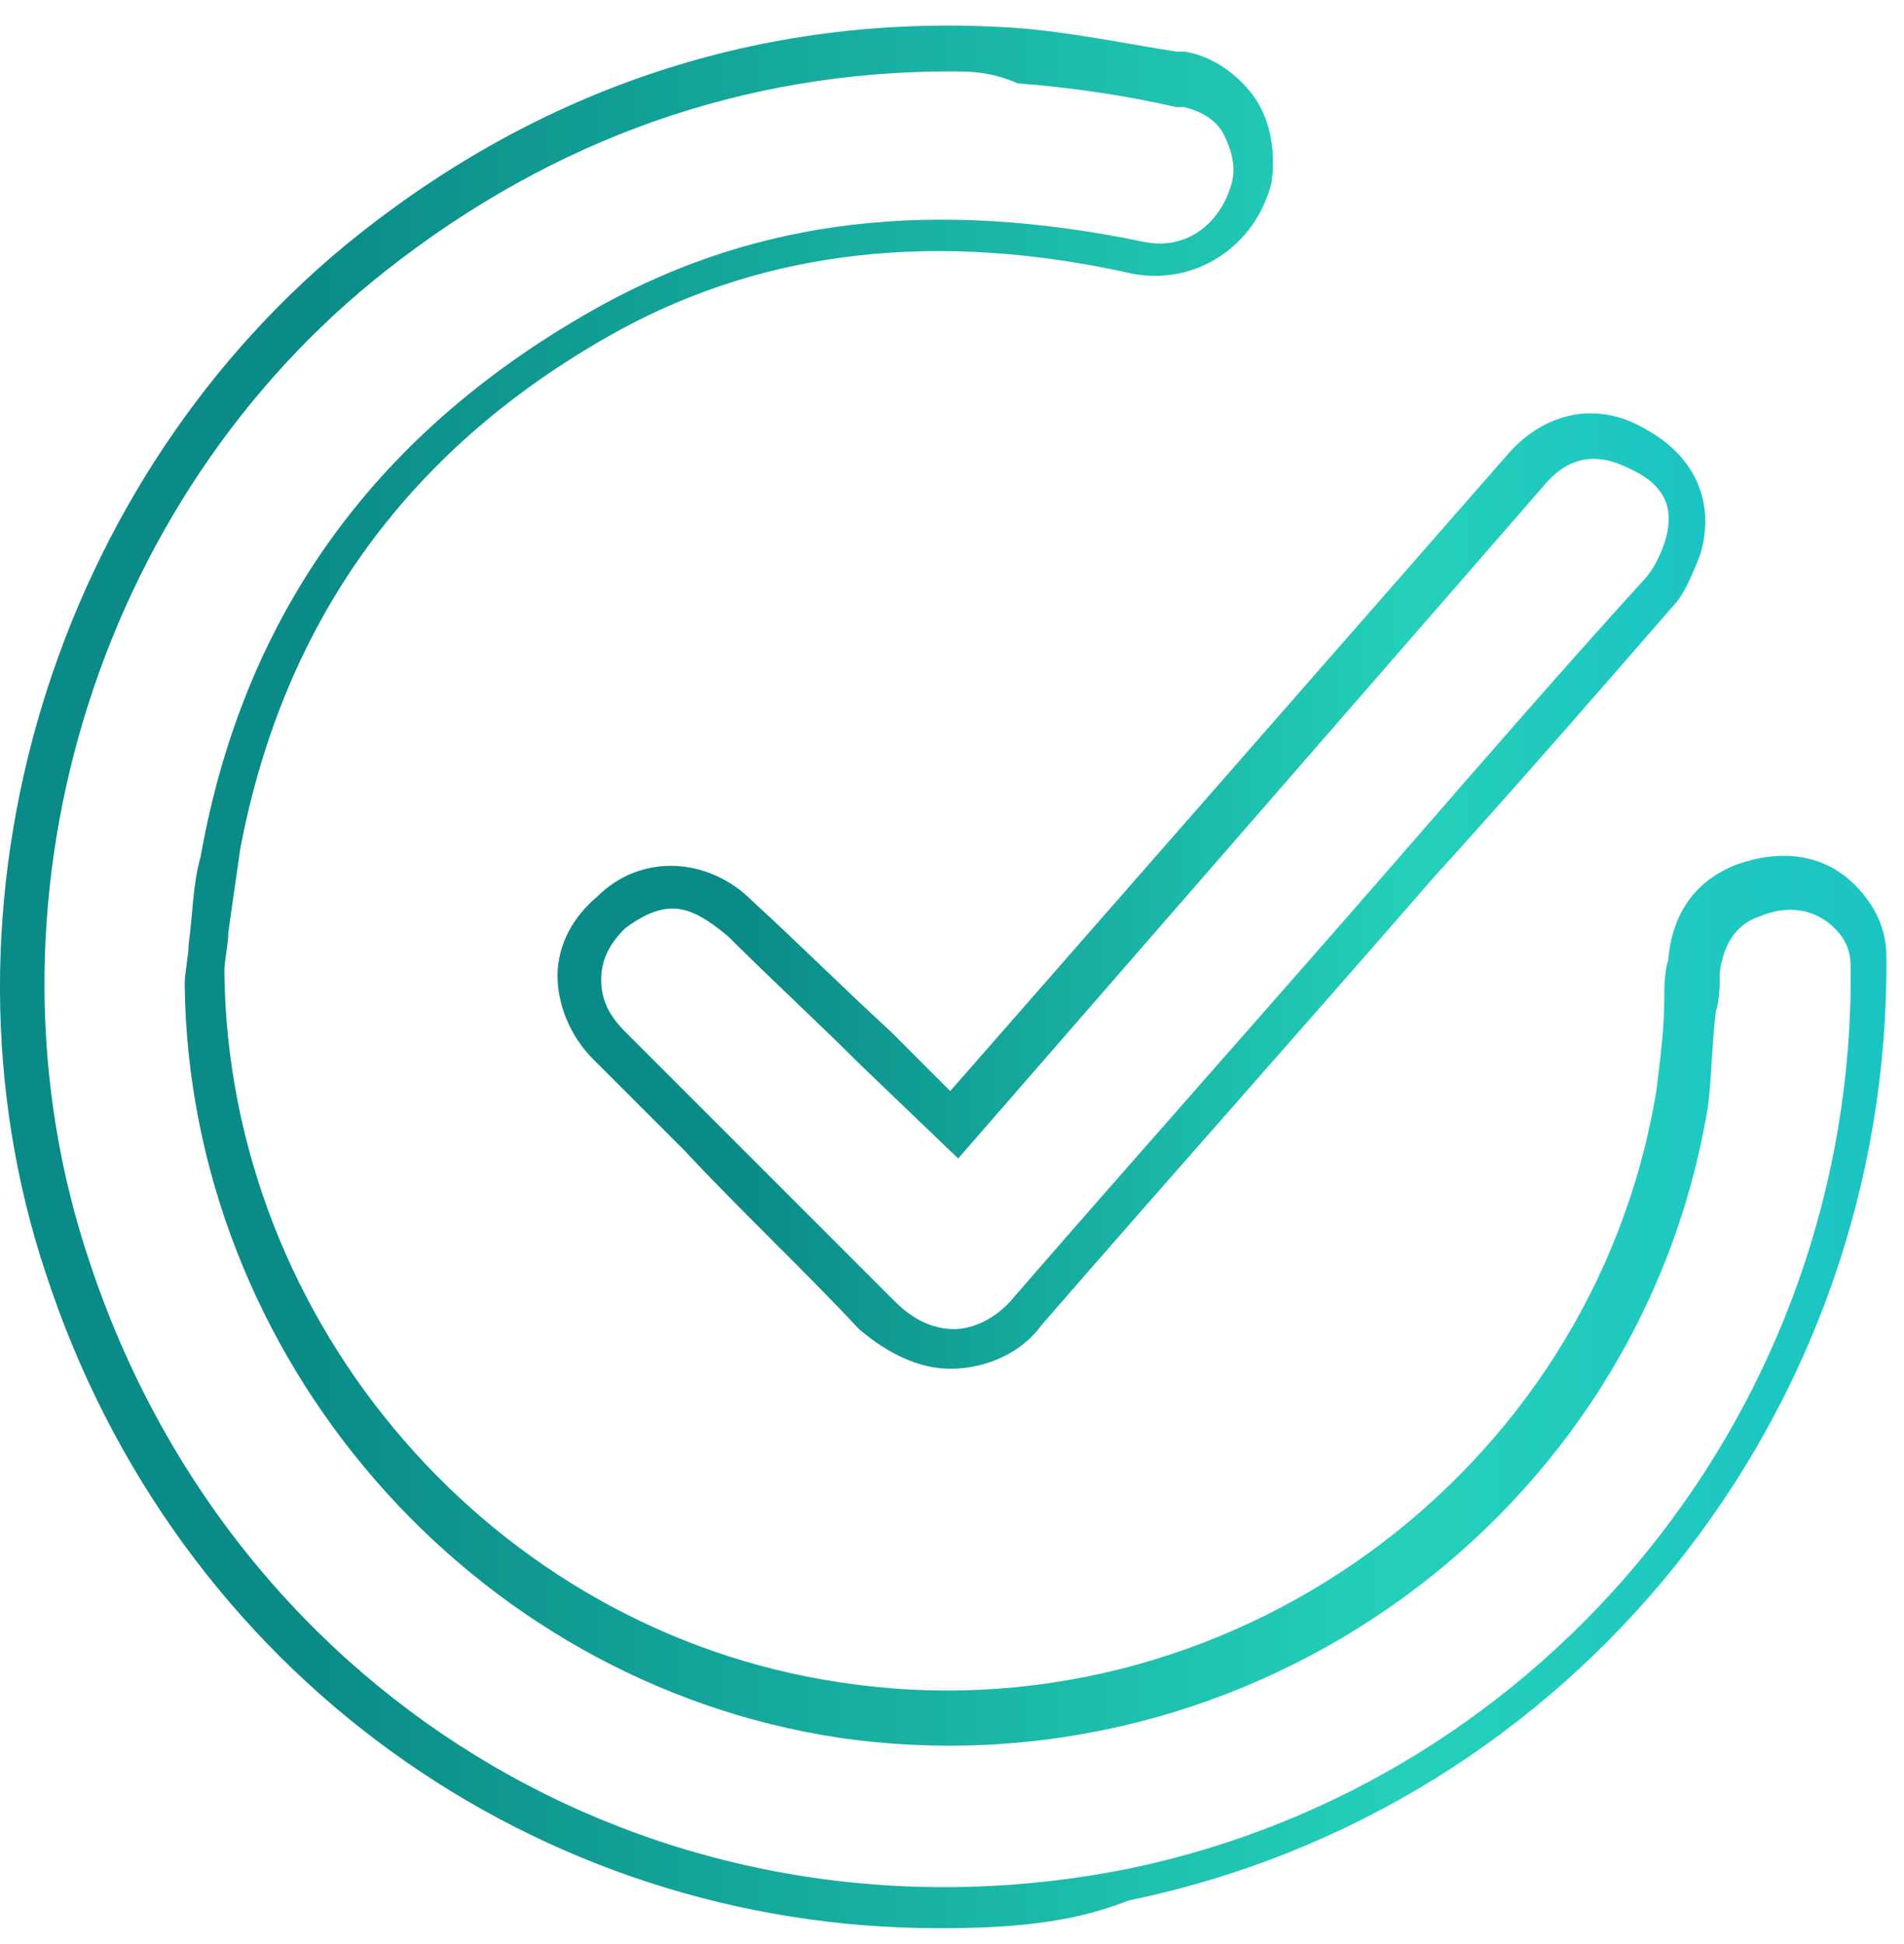
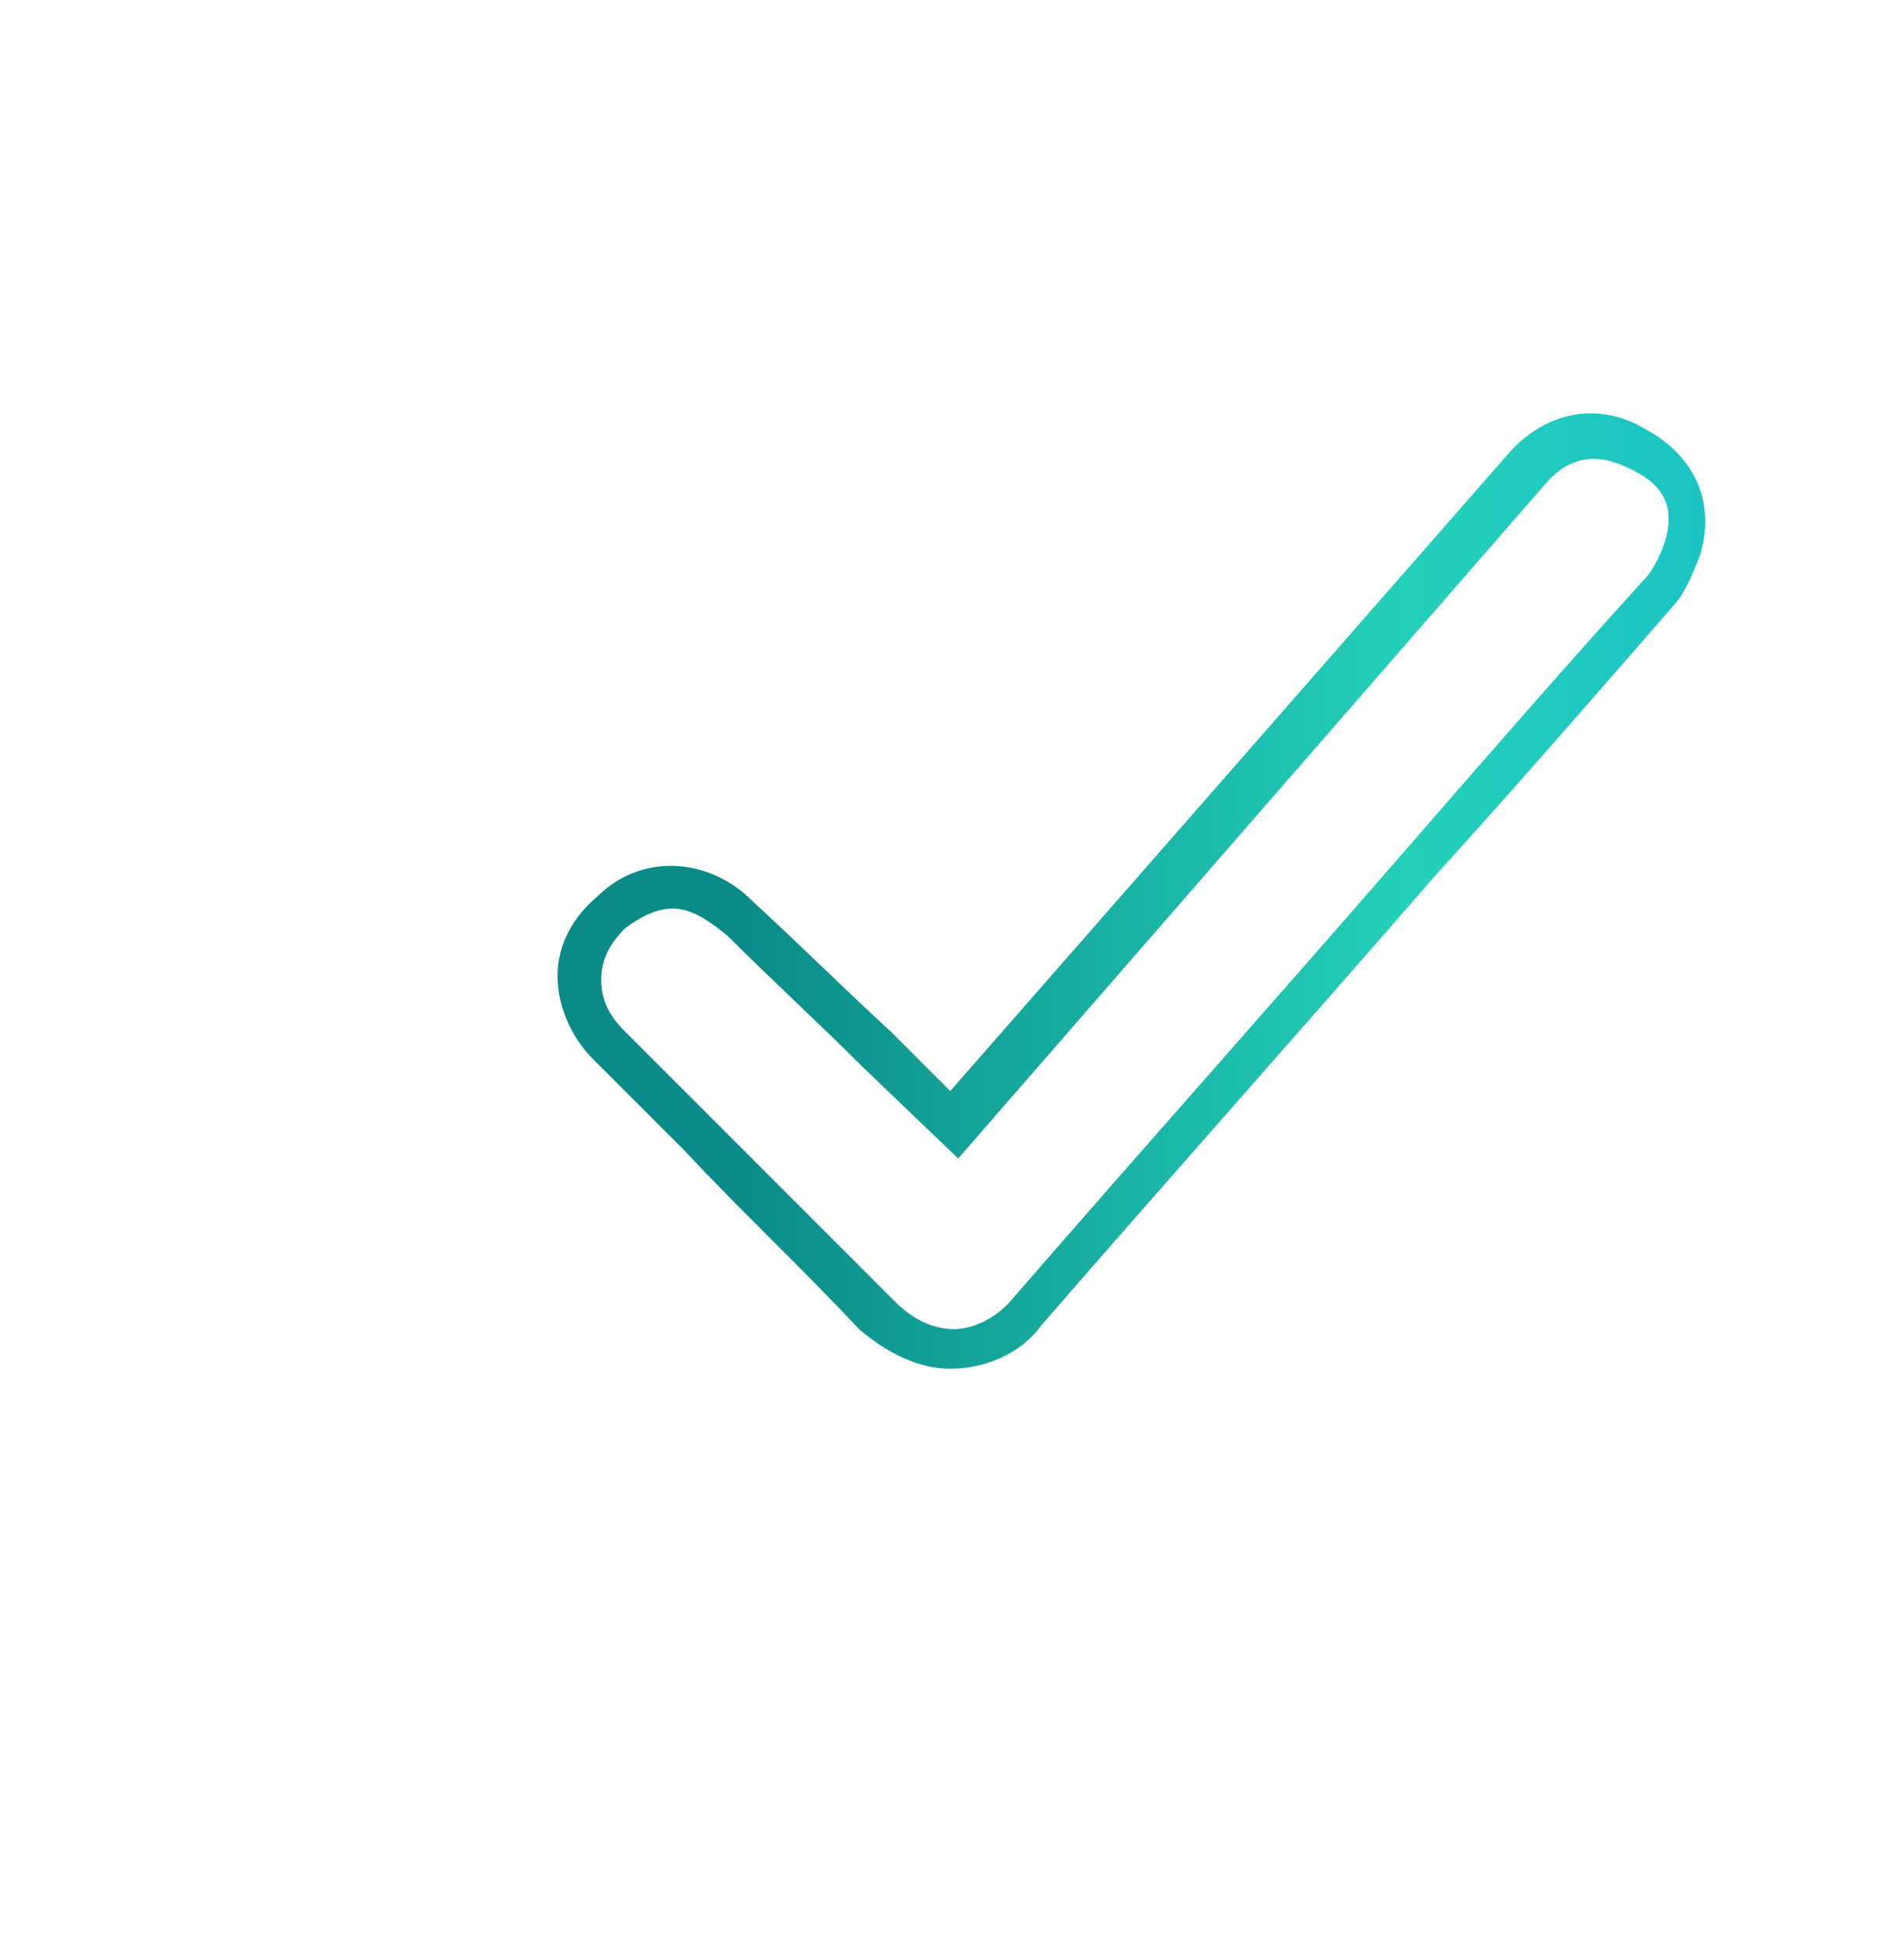
<svg xmlns="http://www.w3.org/2000/svg" width="48" height="49" viewBox="0 0 48 49" fill="none">
-   <path d="M23.656 48.6C13.556 48.6 4.456 42.2 1.156 32.1C-1.944 22.8 1.356 12 9.056 5.9C13.856 2.1 19.456 0.3 25.556 0.7C26.956 0.8 28.356 1.1 29.656 1.3H29.856C30.556 1.4 31.256 1.9 31.656 2.5C32.056 3.1 32.156 3.9 32.056 4.6C31.656 6.2 30.156 7.2 28.556 6.9C23.656 5.8 19.356 6.3 15.656 8.3C10.356 11.2 7.156 15.6 6.056 21.4C5.956 22.1 5.856 22.8 5.756 23.5C5.756 23.8 5.656 24.2 5.656 24.5C5.756 33.4 12.456 41.1 21.156 42.4C30.856 43.9 40.156 37.2 41.756 27.5C41.856 26.7 41.956 25.9 41.956 25.2C41.956 24.9 41.956 24.5 42.056 24.2C42.156 23 42.756 22.2 43.756 21.8C44.856 21.4 45.956 21.5 46.756 22.3C47.256 22.8 47.556 23.4 47.556 24.1C47.656 35.6 39.656 45.6 28.456 47.9C26.956 48.5 25.356 48.6 23.656 48.6ZM23.956 1.8C18.756 1.8 13.956 3.5 9.756 6.8C2.356 12.6 -0.744 22.9 2.256 31.8C5.956 43 16.956 49.4 28.456 47.1C39.056 44.9 46.756 35.4 46.656 24.4C46.656 24 46.556 23.7 46.256 23.4C45.756 22.9 45.056 22.8 44.356 23.1C43.756 23.3 43.456 23.8 43.356 24.5C43.356 24.8 43.356 25.2 43.256 25.5C43.156 26.3 43.156 27.1 43.056 27.9C41.356 38.2 31.556 45.3 21.156 43.8C11.856 42.4 4.756 34.2 4.656 24.8C4.656 24.5 4.756 24.1 4.756 23.8C4.856 23.1 4.856 22.3 5.056 21.6C6.156 15.4 9.556 10.8 15.156 7.7C19.156 5.5 23.556 5 28.856 6.1C29.856 6.3 30.756 5.7 31.056 4.6C31.156 4.2 31.056 3.8 30.856 3.4C30.656 3 30.256 2.8 29.856 2.7H29.656C28.356 2.4 26.956 2.2 25.656 2.1C24.956 1.8 24.456 1.8 23.956 1.8Z" fill="url(#paint0_linear_17_2783)" />
  <path d="M23.956 34.5C23.156 34.5 22.356 34.1 21.656 33.5C20.256 32 18.656 30.5 17.256 29C16.456 28.2 15.756 27.5 14.956 26.7C14.356 26.1 14.056 25.3 14.056 24.6C14.056 23.8 14.456 23.1 15.056 22.6C16.156 21.5 17.856 21.6 18.956 22.7C20.156 23.8 21.256 24.9 22.456 26L23.956 27.5L38.056 11.4C38.956 10.4 40.256 10.1 41.456 10.8C42.756 11.5 43.256 12.7 42.856 14C42.656 14.5 42.456 15 42.156 15.3C40.156 17.6 38.156 19.9 36.156 22.1C32.856 25.9 29.556 29.6 26.256 33.4C25.756 34.1 24.856 34.5 23.956 34.5ZM16.956 22.9C16.556 22.9 16.156 23.1 15.756 23.4C15.356 23.8 15.156 24.2 15.156 24.7C15.156 25.2 15.356 25.6 15.756 26C16.556 26.8 17.256 27.5 18.056 28.3C19.556 29.8 21.056 31.3 22.556 32.8C22.956 33.2 23.456 33.5 24.056 33.5C24.556 33.5 25.156 33.2 25.556 32.7C28.856 28.9 32.156 25.2 35.456 21.4C37.456 19.1 39.456 16.8 41.456 14.6C41.656 14.4 41.856 14 41.956 13.7C42.256 12.8 41.956 12.2 41.056 11.8C40.256 11.4 39.556 11.5 38.956 12.2L24.156 29.2L21.756 26.9C20.656 25.8 19.456 24.7 18.356 23.6C17.756 23.1 17.356 22.9 16.956 22.9Z" fill="url(#paint1_linear_17_2783)" />
  <defs>
    <linearGradient id="paint0_linear_17_2783" x1="0.017" y1="24.675" x2="47.714" y2="24.675" gradientUnits="userSpaceOnUse">
      <stop offset="0.162" stop-color="#0A8B87" />
      <stop offset="0.738" stop-color="#24D0BA" />
      <stop offset="1" stop-color="#1BC4C3" />
    </linearGradient>
    <linearGradient id="paint1_linear_17_2783" x1="14.05" y1="22.395" x2="43.03" y2="22.395" gradientUnits="userSpaceOnUse">
      <stop offset="0.162" stop-color="#0A8B87" />
      <stop offset="0.738" stop-color="#24D0BA" />
      <stop offset="1" stop-color="#1BC4C3" />
    </linearGradient>
  </defs>
</svg>